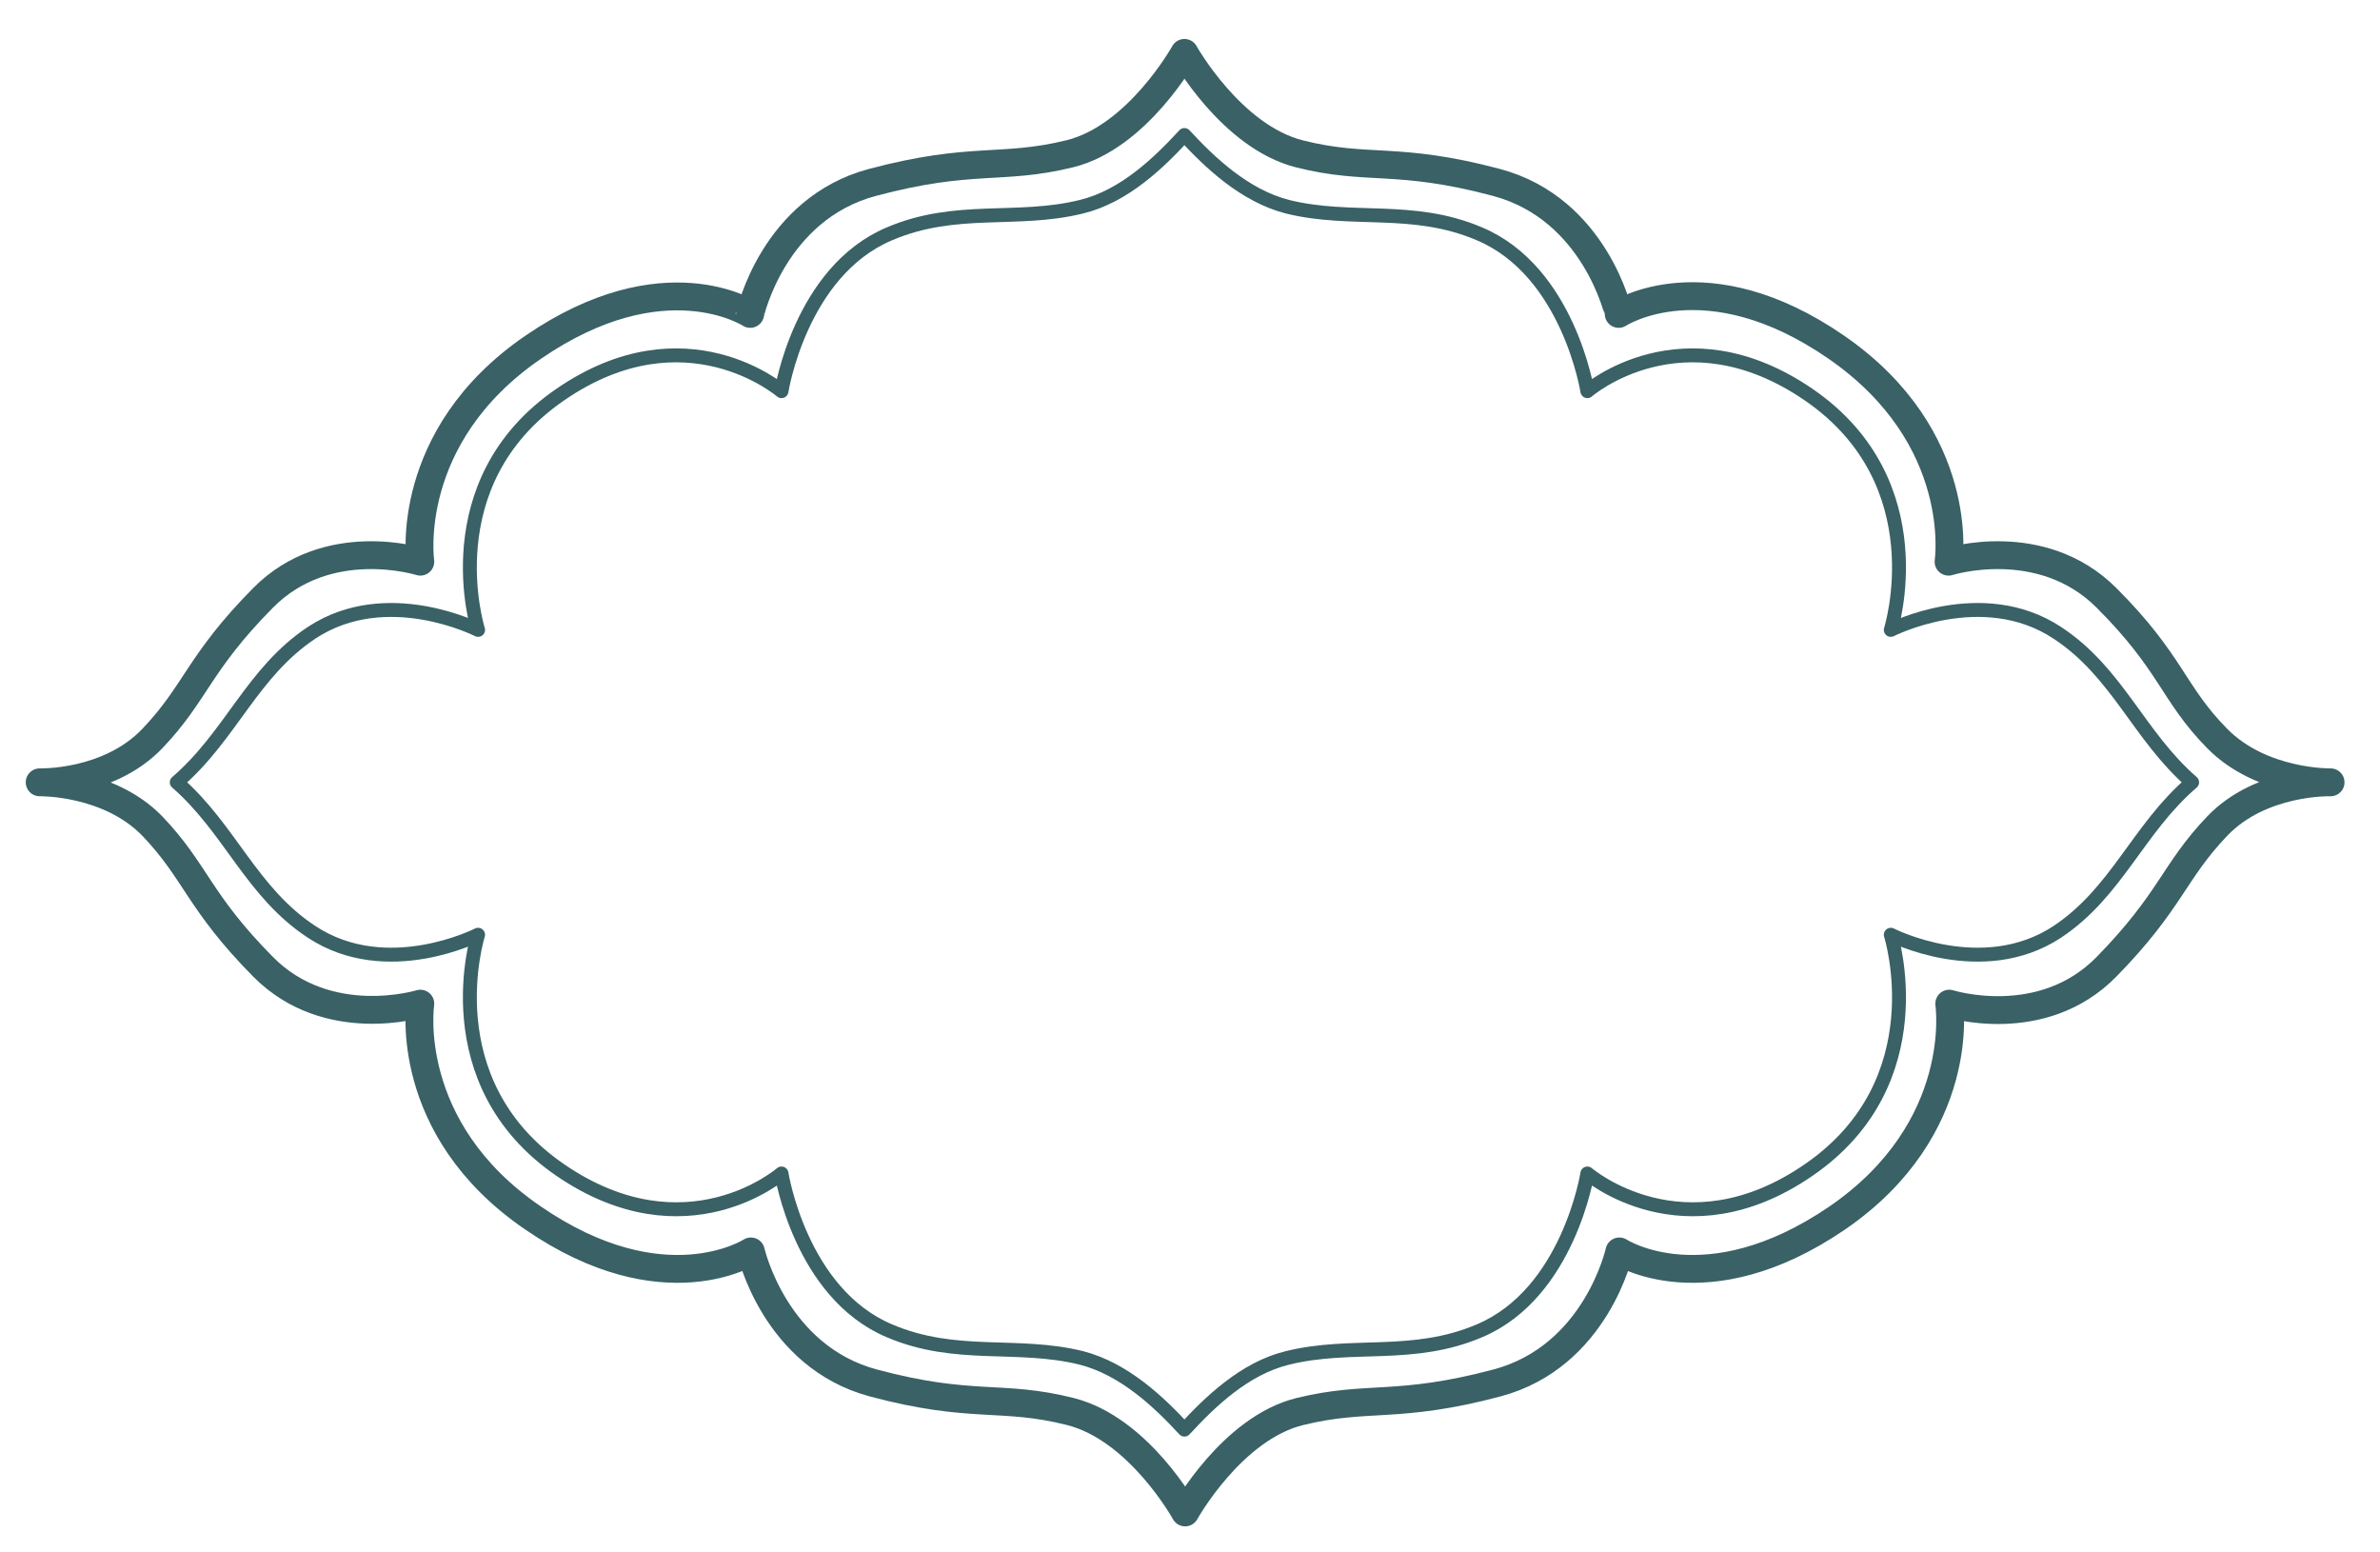
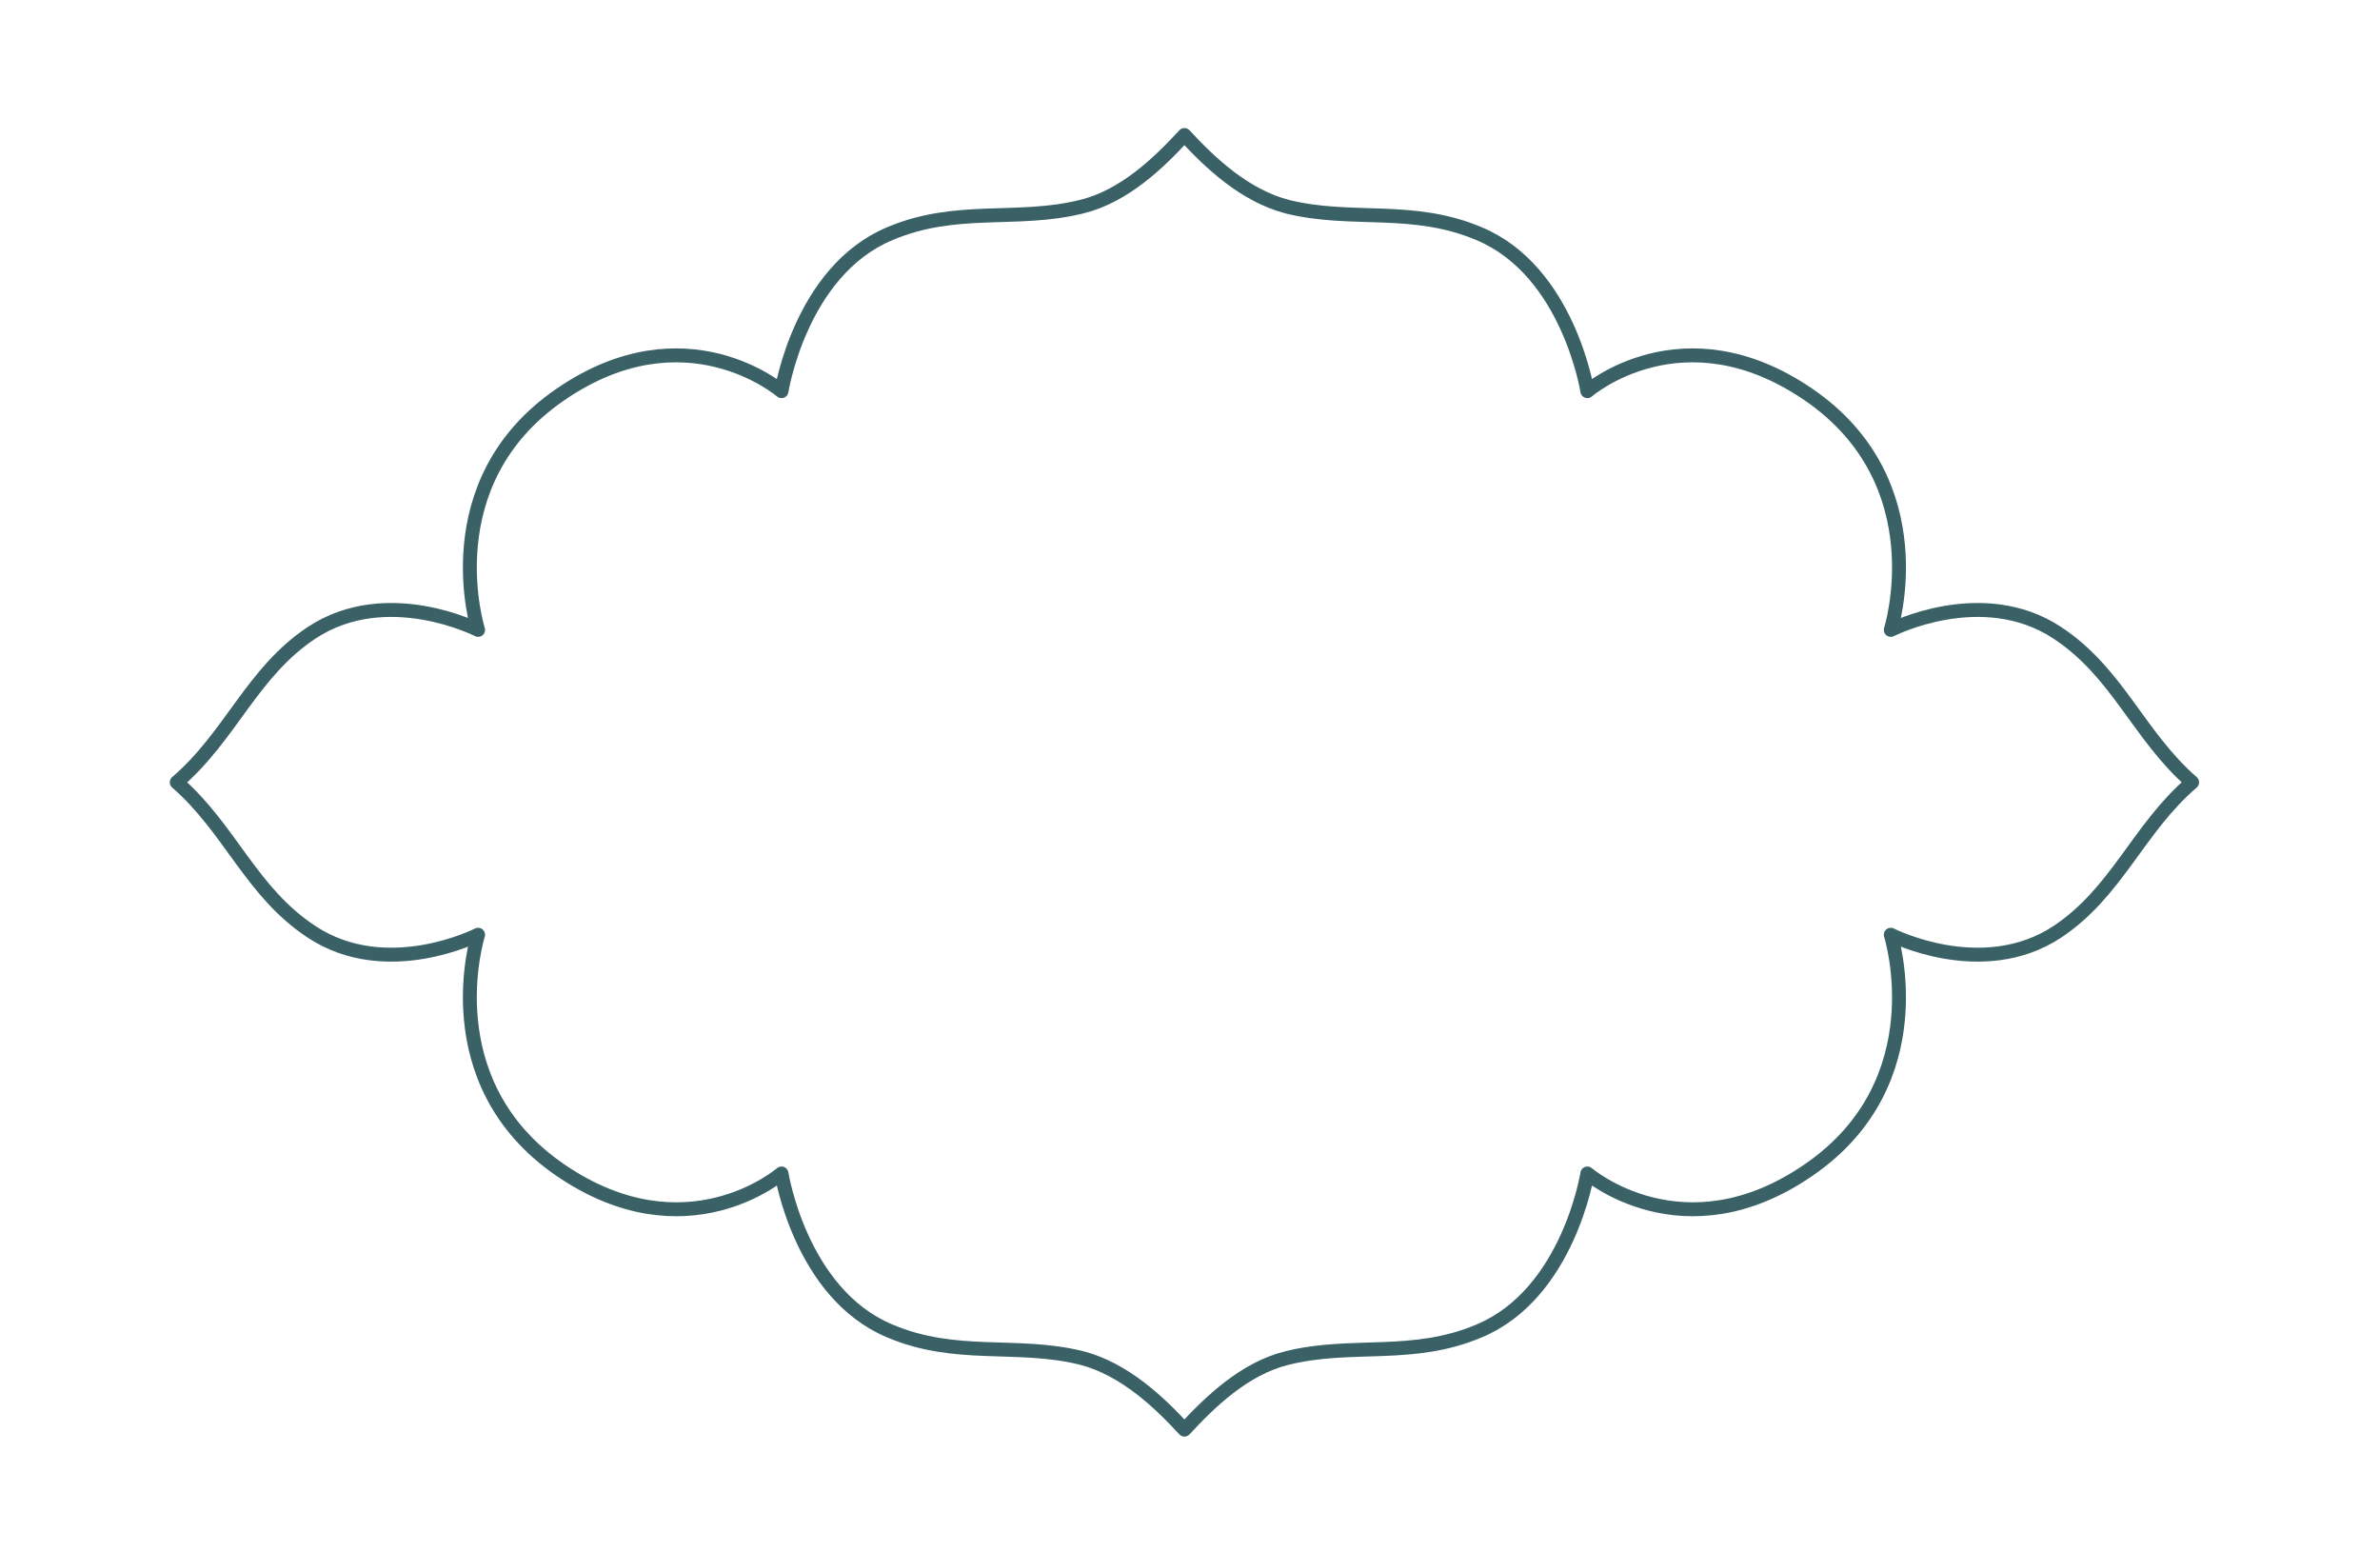
<svg xmlns="http://www.w3.org/2000/svg" version="1.1" id="ƒŒƒCƒ_x201E__x81__x5B__1" x="0px" y="0px" viewBox="0 0 342 223" style="enable-background:new 0 0 342 223;" xml:space="preserve">
  <style type="text/css">
	.st0{fill:none;stroke:#396166;stroke-width:4;stroke-linecap:round;stroke-linejoin:round;}
	.st1{fill:none;stroke:#396166;stroke-width:2;stroke-linecap:round;stroke-linejoin:round;}
</style>
  <g>
-     <path class="st0" d="M60.4,80.7c0,0-13.3-4.2-22.6,5.2c-9.3,9.4-9.6,13.6-15.9,20.2c-6.3,6.6-16.2,6.3-16.2,6.3s9.9-0.2,16.2,6.3   c6.3,6.6,6.6,10.8,15.9,20.2s22.6,5.3,22.6,5.3s-2.7,17.9,16.2,30.8c18.8,12.9,31.3,4.8,31.3,4.8s3.4,15.1,17.6,18.9   s18.4,1.6,28.3,4.1s16.5,14.5,16.5,14.5s6.7-12.1,16.5-14.5s14-0.3,28.3-4.1c14.3-3.8,17.6-18.9,17.6-18.9s12.4,8.1,31.3-4.8   c18.8-12.9,16.1-30.8,16.1-30.8s13.3,4.2,22.6-5.3s9.6-13.6,15.9-20.2s16.3-6.3,16.3-6.3s-9.9,0.2-16.3-6.3s-6.5-10.8-15.9-20.2   S280,80.7,280,80.7s2.7-17.8-16.1-30.8s-31.3-4.8-31.3-4.8S229.3,30,215,26.2c-14.3-3.8-18.4-1.6-28.3-4.1   c-9.8-2.5-16.5-14.5-16.5-14.5s-6.7,12.1-16.5,14.5c-9.8,2.4-14,0.3-28.3,4.1s-17.6,18.9-17.6,18.9S95.4,37,76.6,49.9   C57.8,62.8,60.4,80.7,60.4,80.7z" />
    <path class="st1" d="M315,112.4c-7.8,6.7-10.8,15.8-19.4,21.5c-10.8,7.1-23.9,0.4-23.9,0.4s6.7,21.1-11.8,33.8   c-18,12.4-31.8,0.5-31.8,0.5s-2.7,17.2-15.5,22.6c-9.6,4.1-18.3,1.6-27.6,3.9c-6.2,1.5-11.2,6.4-14.8,10.3   c-3.6-3.9-8.6-8.7-14.8-10.3c-9.3-2.3-18,0.2-27.6-3.9c-12.8-5.4-15.5-22.6-15.5-22.6s-13.7,11.9-31.8-0.5   c-18.5-12.7-11.8-33.8-11.8-33.8s-13.1,6.7-23.9-0.4c-8.7-5.7-11.7-14.8-19.4-21.5l0,0c7.8-6.7,10.8-15.8,19.4-21.5   c10.8-7.1,23.9-0.4,23.9-0.4s-6.7-21.1,11.8-33.8c18-12.4,31.8-0.5,31.8-0.5s2.7-17.2,15.5-22.6c9.6-4.1,18.3-1.6,27.6-3.9   c6.2-1.5,11.2-6.4,14.8-10.3c3.6,3.9,8.6,8.7,14.8,10.3c9.3,2.3,18-0.2,27.6,3.9c12.8,5.4,15.5,22.6,15.5,22.6s13.7-11.9,31.8,0.5   c18.5,12.7,11.8,33.8,11.8,33.8s13.1-6.7,23.9,0.4C304.3,96.6,307.3,105.7,315,112.4L315,112.4z" />
  </g>
</svg>